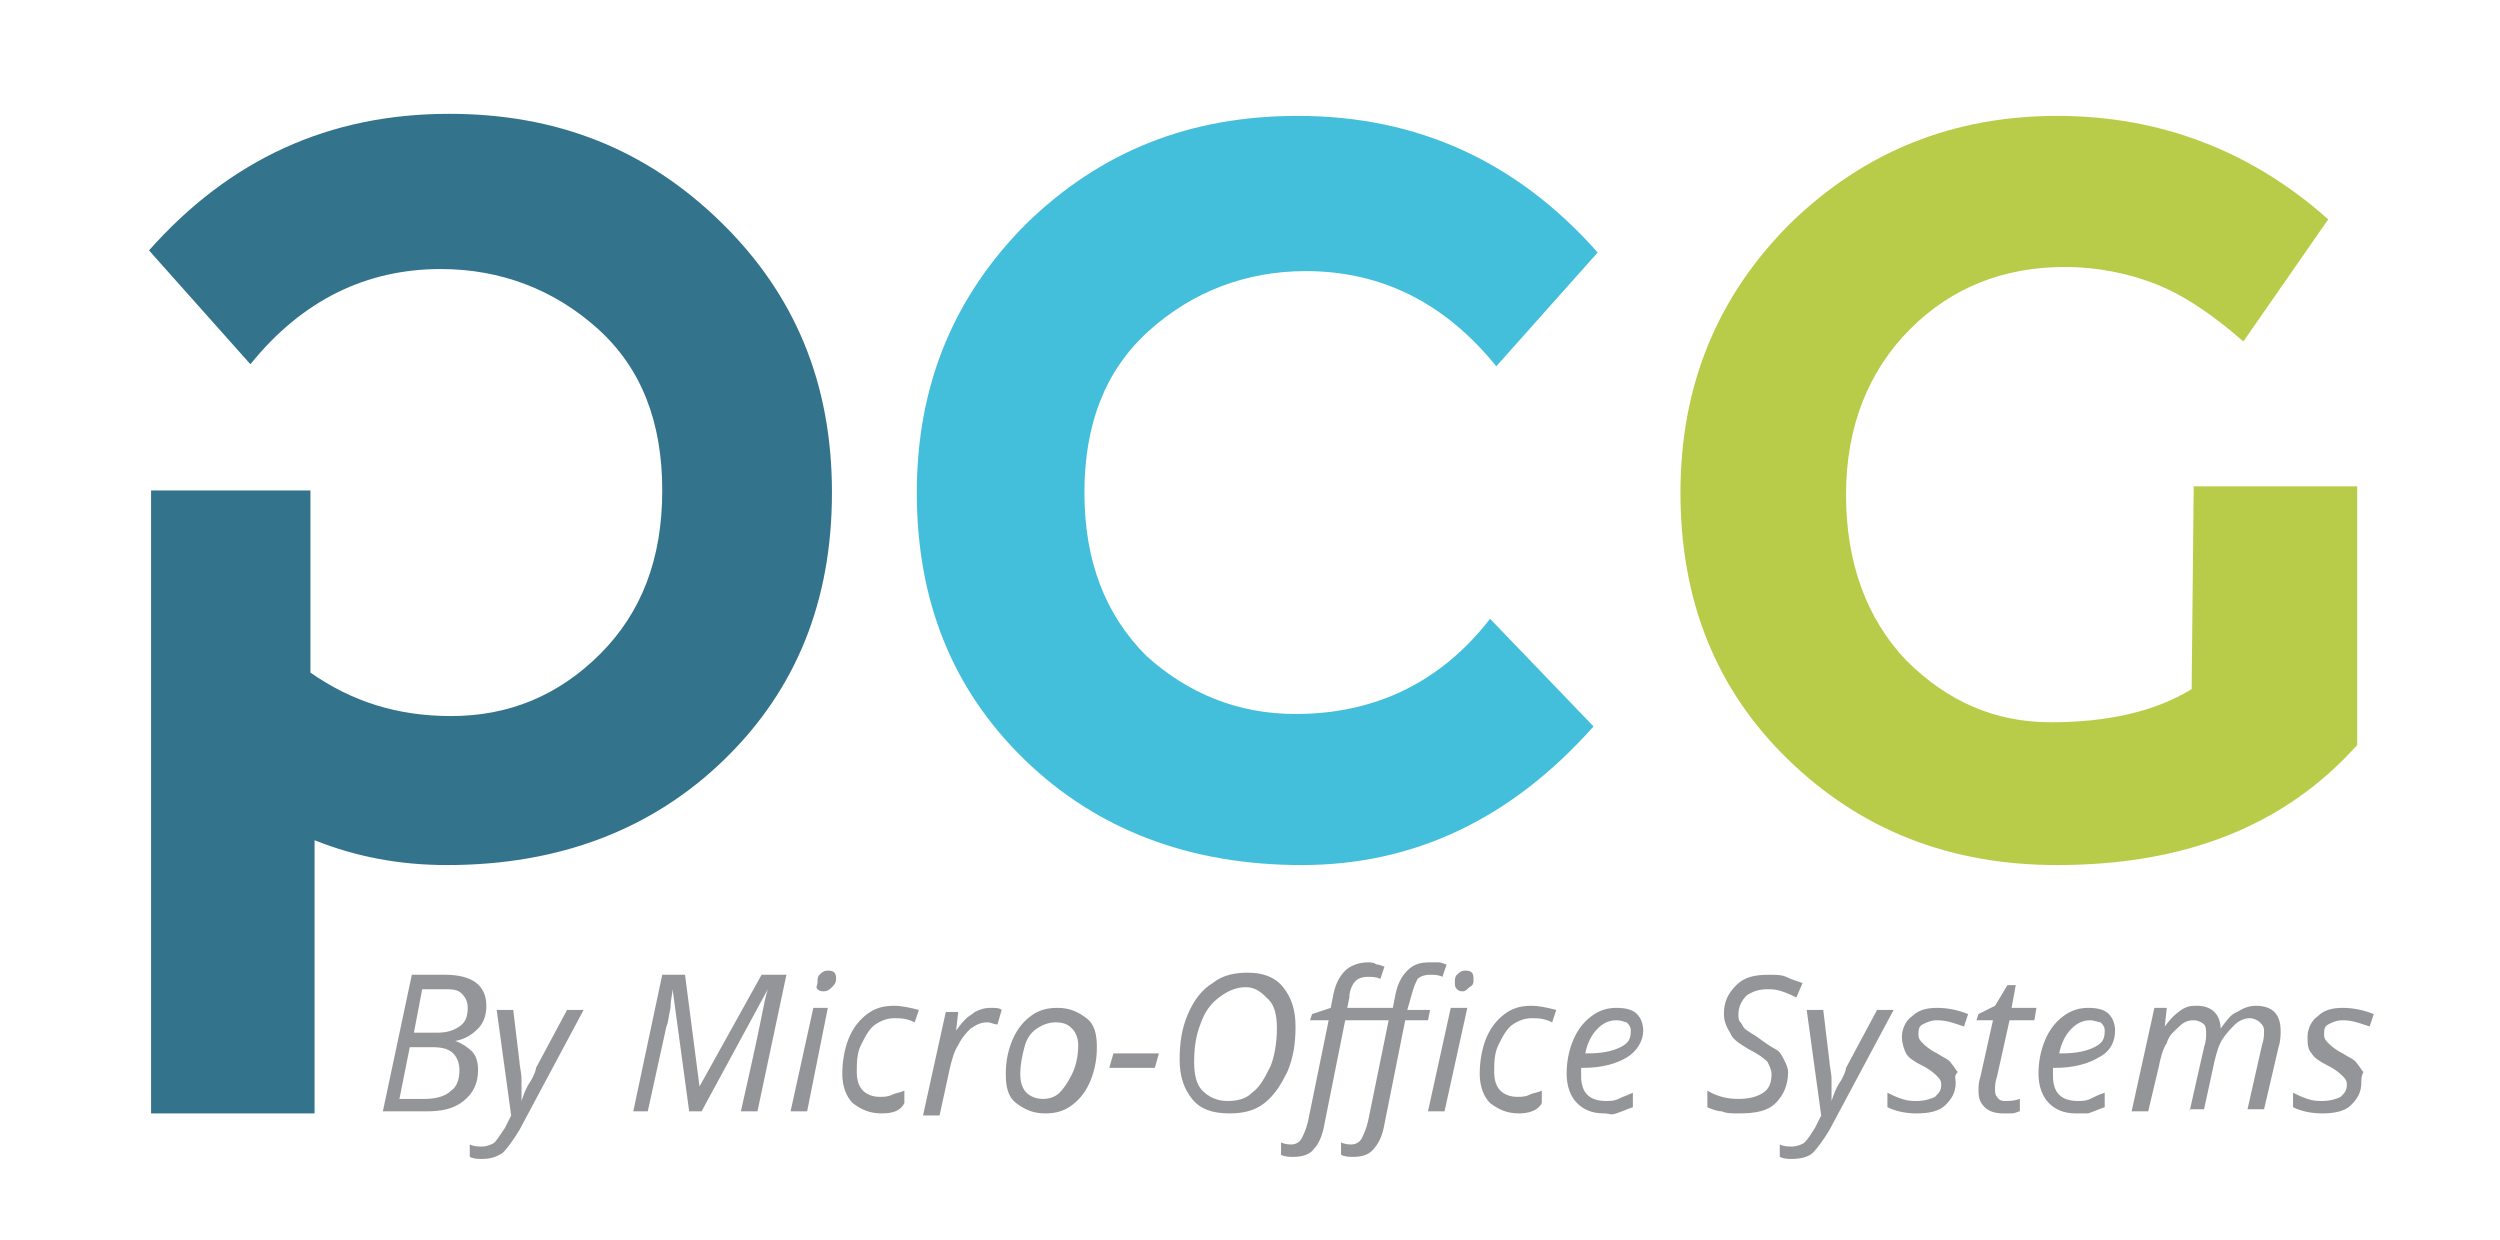
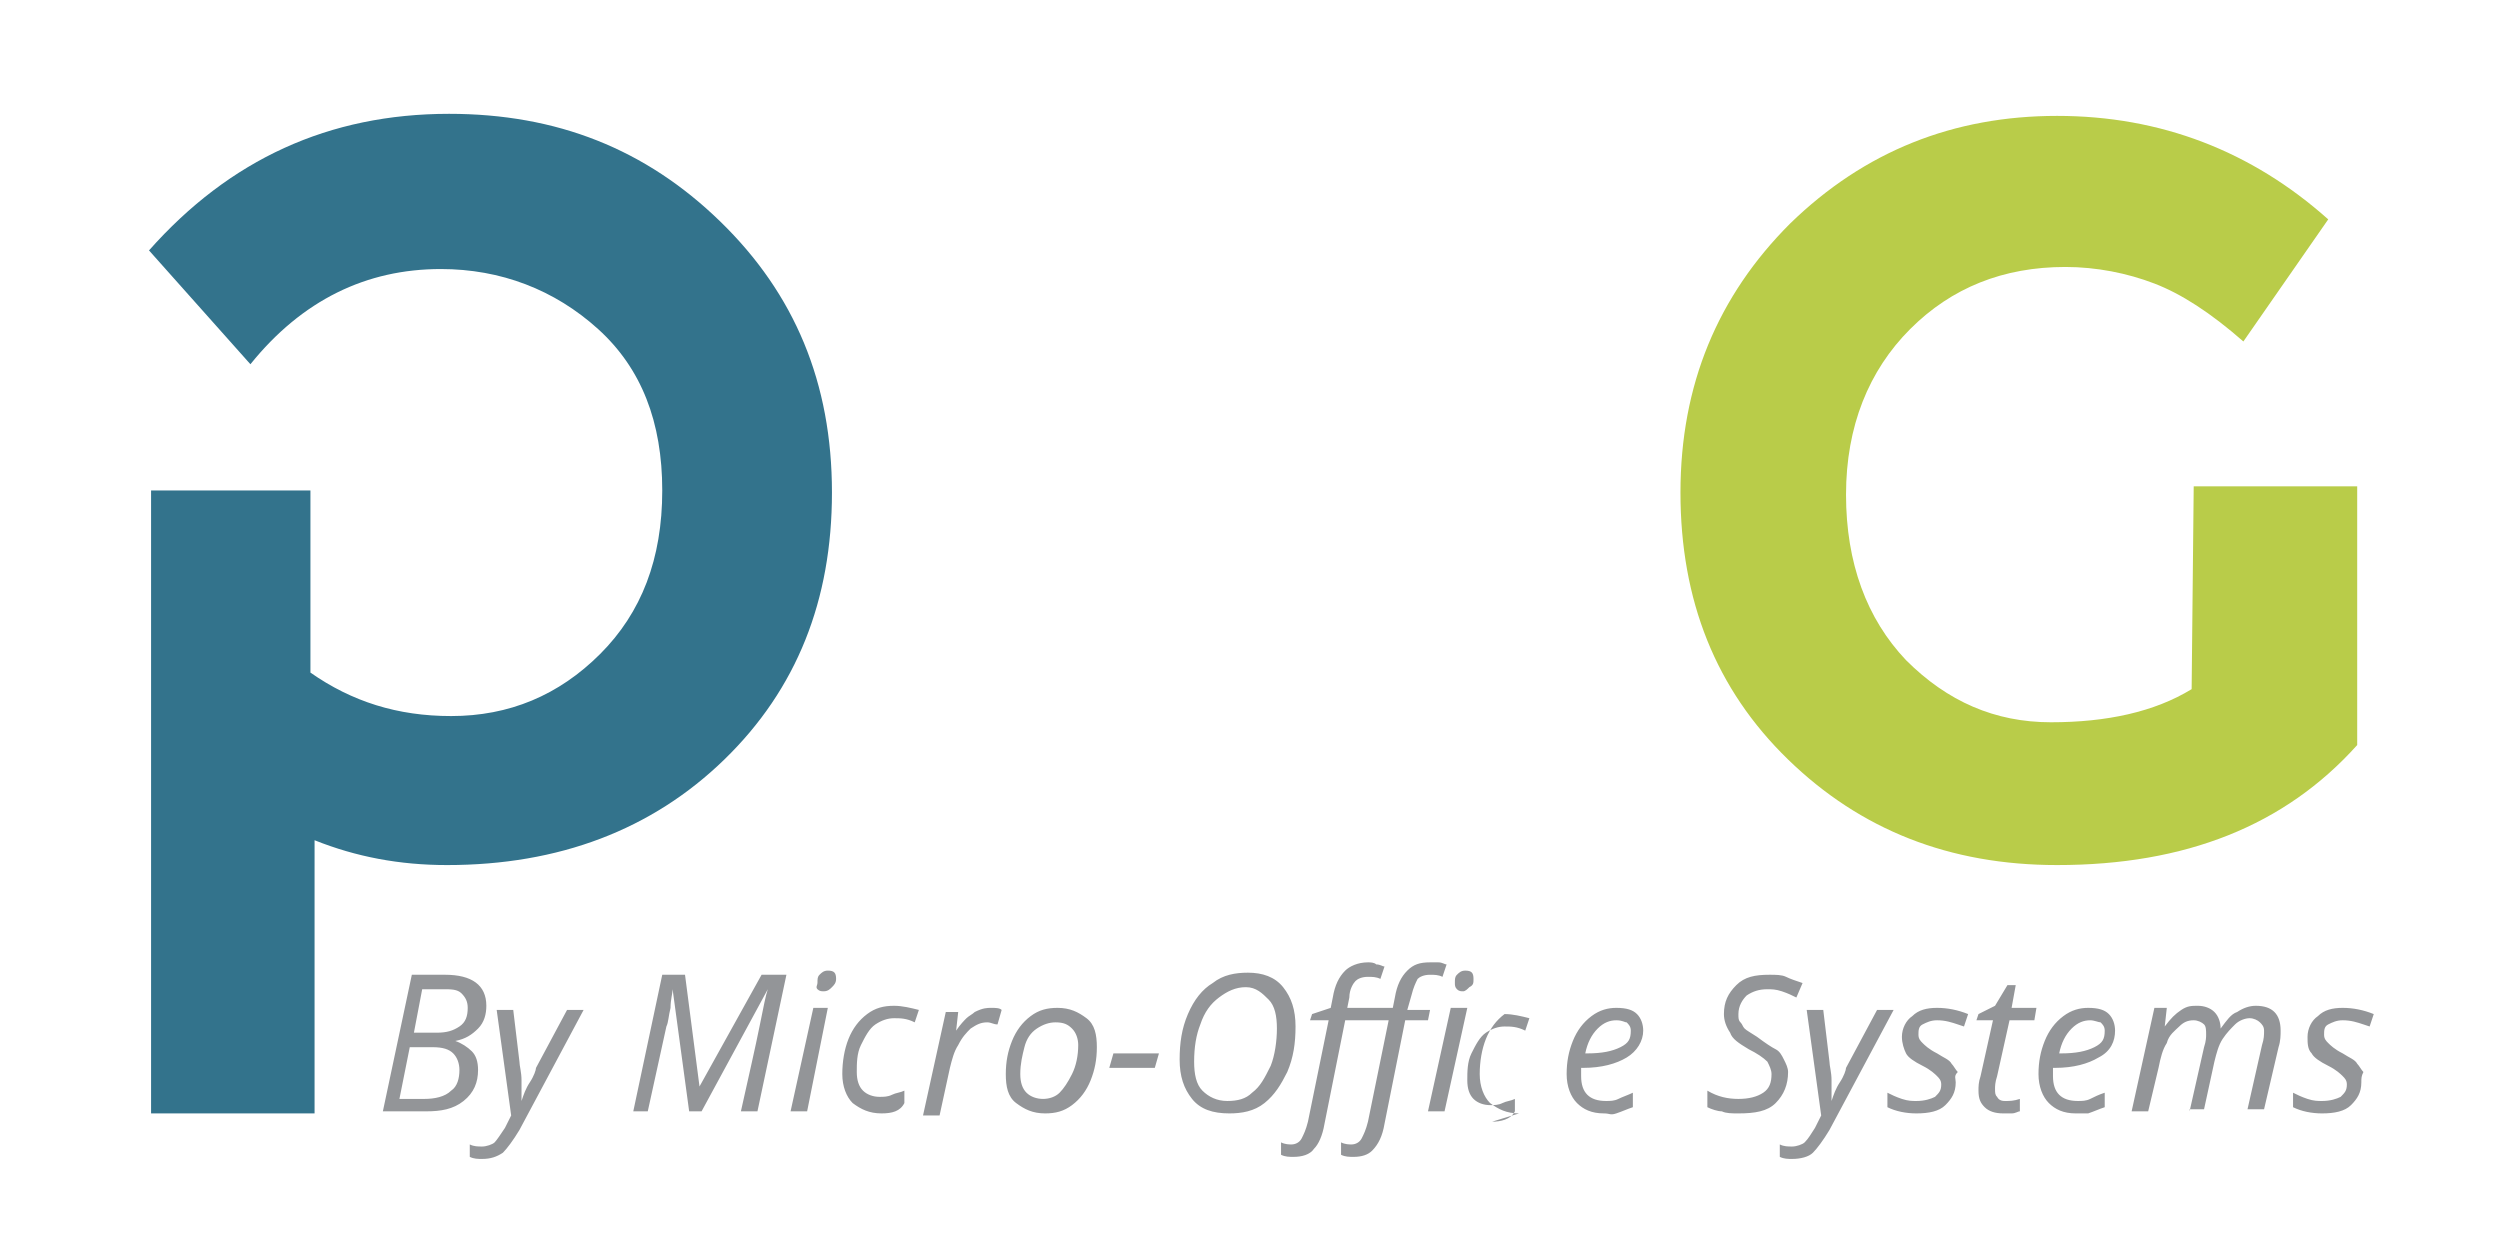
<svg xmlns="http://www.w3.org/2000/svg" version="1.1" id="Layer_1" x="0" y="0" viewBox="0 0 120.8 59.9" xml:space="preserve">
  <style type="text/css">.st0{fill:#44bfdb}.st1{fill:#b9cc49}.st2{fill:#33738c}.st3{enable-background:new}.st4{fill:#939598}</style>
-   <path class="st0" d="M62.6 34.5c3.8 0 7-1.5 9.4-4.6l5 5.2c-4 4.5-8.7 6.7-14.1 6.7s-9.9-1.7-13.4-5.1c-3.5-3.4-5.2-7.7-5.2-12.9s1.8-9.5 5.3-13c3.6-3.5 7.9-5.2 13.1-5.2 5.8 0 10.6 2.2 14.5 6.6l-4.9 5.5c-2.5-3.1-5.6-4.6-9.2-4.6-2.9 0-5.5 1-7.6 2.9s-3.1 4.5-3.1 7.8 1 5.9 3 7.9c2 1.8 4.4 2.8 7.2 2.8z" />
  <path class="st1" d="M106 23.5h7.9V36c-3.5 3.9-8.3 5.8-14.5 5.8-5.2 0-9.5-1.7-13-5.1-3.5-3.4-5.2-7.7-5.2-12.9s1.8-9.5 5.3-13c3.6-3.5 7.9-5.2 12.9-5.2s9.4 1.7 13.1 5l-4.1 5.9c-1.6-1.4-3-2.3-4.3-2.8s-2.8-.8-4.3-.8c-3 0-5.5 1-7.5 3s-3.1 4.7-3.1 8 1 6 2.9 8c2 2 4.3 3 7 3s5-.5 6.8-1.6l.1-9.8z" />
  <path class="st2" d="M34.8 10.7c-3.6-3.5-7.9-5.2-13.1-5.2-5.8 0-10.6 2.2-14.5 6.6l4.9 5.5c2.5-3.1 5.6-4.6 9.2-4.6 2.9 0 5.5 1 7.6 2.9s3.1 4.5 3.1 7.8-1 5.9-3 7.9-4.4 3-7.2 3c-2.6 0-4.8-.7-6.8-2.1v-8.8H7.3v30.1h7.9V40.6c2 .8 4.1 1.2 6.4 1.2 5.4 0 9.9-1.7 13.4-5.1 3.5-3.4 5.2-7.7 5.2-12.9 0-5.3-1.8-9.6-5.4-13.1z" />
  <g class="st3">
-     <path class="st4" d="M21.5 47.1c1.3 0 2 .5 2 1.5 0 .4-.1.8-.4 1.1-.3.3-.6.5-1.1.6.3.1.6.3.8.5.2.2.3.5.3.9 0 .6-.2 1.1-.7 1.5s-1.1.5-1.8.5h-2.1l1.4-6.6h1.6zm-2.2 6h1.2c.5 0 1-.1 1.3-.4.3-.2.4-.6.4-1 0-.3-.1-.6-.3-.8-.2-.2-.5-.3-1-.3h-1.1l-.5 2.5zm.7-3.2h1.1c.5 0 .8-.1 1.1-.3.3-.2.4-.5.4-.9 0-.3-.1-.5-.3-.7-.2-.2-.5-.2-.9-.2h-1l-.4 2.1zM24 48.8h.8l.3 2.5c0 .2.1.5.1.9v1c.1-.3.2-.6.4-.9s.3-.6.3-.7l1.5-2.8h.8l-3.1 5.8c-.3.5-.6.9-.8 1.1-.3.2-.6.3-1 .3-.2 0-.4 0-.6-.1v-.6c.2.1.4.1.6.1.2 0 .5-.1.6-.2s.3-.4.5-.7l.3-.6-.7-5.1zM33.3 53.7l-.8-5.9c0 .2-.1.5-.1.9-.1.4-.1.7-.2.9l-.9 4.1h-.7l1.4-6.6h1.1l.7 5.4 3-5.4H38l-1.4 6.6h-.8c.4-1.8.7-3.1.9-4.1.2-1 .3-1.5.4-1.8l-3.2 5.9h-.6zM39 53.7h-.8l1.1-5h.7l-1 5zm.5-6.2c0-.2 0-.3.1-.4.1-.1.2-.2.4-.2.3 0 .4.1.4.4 0 .2-.1.3-.2.4-.1.1-.2.2-.4.2-.1 0-.2 0-.3-.1s0-.2 0-.3zM42.6 53.8c-.6 0-1-.2-1.4-.5-.3-.3-.5-.8-.5-1.4 0-.6.1-1.2.3-1.7.2-.5.5-.9.9-1.2.4-.3.8-.4 1.3-.4.4 0 .8.1 1.2.2l-.2.6c-.4-.2-.7-.2-1-.2-.3 0-.6.1-.9.3-.3.2-.5.6-.7 1s-.2.9-.2 1.3.1.7.3.9c.2.2.5.3.8.3.2 0 .4 0 .6-.1.2-.1.4-.1.6-.2v.6c-.2.4-.6.5-1.1.5zM47.9 48.7c.2 0 .4 0 .5.1l-.2.7c-.2 0-.3-.1-.5-.1-.3 0-.5.1-.8.3-.2.2-.4.4-.6.8-.2.3-.3.7-.4 1.1l-.5 2.3h-.8l1.1-5h.6l-.1.9c.2-.3.4-.5.5-.6.1-.1.3-.2.4-.3.4-.2.6-.2.8-.2zM51.1 48.7c.6 0 1 .2 1.4.5s.5.8.5 1.4c0 .6-.1 1.1-.3 1.6-.2.5-.5.9-.9 1.2s-.8.4-1.3.4c-.6 0-1-.2-1.4-.5s-.5-.8-.5-1.4c0-.6.1-1.1.3-1.6.2-.5.5-.9.9-1.2.4-.3.8-.4 1.3-.4zm1 1.8c0-.3-.1-.6-.3-.8-.2-.2-.4-.3-.8-.3-.3 0-.6.1-.9.3-.3.2-.5.5-.6.9-.1.4-.2.8-.2 1.3 0 .4.1.7.3.9.2.2.5.3.8.3.3 0 .6-.1.8-.3.2-.2.4-.5.6-.9s.3-.9.3-1.4zM53.6 51.6l.2-.7H56l-.2.7h-2.2zM62.6 49.6c0 .8-.1 1.5-.4 2.2-.3.6-.6 1.1-1.1 1.5-.5.4-1.1.5-1.7.5-.8 0-1.4-.2-1.8-.7-.4-.5-.6-1.1-.6-1.9 0-.8.1-1.5.4-2.2.3-.7.7-1.2 1.2-1.5.5-.4 1.1-.5 1.7-.5.7 0 1.3.2 1.7.7.4.5.6 1.1.6 1.9zm-2.4-1.9c-.5 0-.9.2-1.3.5s-.7.7-.9 1.3c-.2.5-.3 1.1-.3 1.8 0 .6.1 1.1.4 1.4.3.3.7.5 1.2.5s.9-.1 1.2-.4c.4-.3.6-.7.9-1.3.2-.5.3-1.2.3-1.8 0-.6-.1-1.1-.4-1.4s-.6-.6-1.1-.6zM65.4 55.9c-.2 0-.4 0-.6-.1v-.6c.2.1.4.1.5.1.2 0 .4-.1.5-.3.1-.2.2-.4.3-.8l1-4.9H65l-1 5c-.1.6-.3 1-.5 1.2-.2.3-.6.4-1 .4-.2 0-.4 0-.6-.1v-.6c.2.1.4.1.5.1.2 0 .4-.1.5-.3s.2-.4.3-.8l1-4.9h-.9l.1-.3.9-.3.1-.5c.1-.6.3-1 .6-1.3.2-.2.6-.4 1.1-.4.1 0 .3 0 .4.1.2 0 .3.1.4.1l-.2.6c-.2-.1-.4-.1-.6-.1-.3 0-.5.1-.6.2-.1.1-.3.4-.3.8l-.1.5h2.2l.1-.5c.1-.6.3-1 .6-1.3s.6-.4 1.1-.4h.4c.2 0 .3.1.4.1l-.2.6c-.2-.1-.4-.1-.6-.1-.3 0-.5.1-.6.2-.1.2-.2.4-.3.8l-.2.7h1.1l-.1.5h-1.1l-1 5c-.1.6-.3 1-.6 1.3-.2.2-.5.3-.9.3zm4.4-2.2H69l1.1-5h.8l-1.1 5zm.5-6.2c0-.2 0-.3.1-.4.1-.1.2-.2.4-.2.3 0 .4.1.4.4 0 .2 0 .3-.2.4-.1.1-.2.2-.3.2-.1 0-.2 0-.3-.1-.1-.1-.1-.2-.1-.3zM73.4 53.8c-.6 0-1-.2-1.4-.5-.3-.3-.5-.8-.5-1.4 0-.6.1-1.2.3-1.7.2-.5.5-.9.9-1.2s.8-.4 1.3-.4c.4 0 .8.1 1.2.2l-.2.6c-.4-.2-.7-.2-1-.2-.3 0-.6.1-.9.3s-.5.6-.7 1-.2.9-.2 1.3.1.7.3.9c.2.2.5.3.8.3.2 0 .4 0 .6-.1.2-.1.4-.1.6-.2v.6c-.2.4-.7.5-1.1.5zM77.5 53.8c-.6 0-1-.2-1.3-.5s-.5-.8-.5-1.4c0-.6.1-1.1.3-1.6.2-.5.5-.9.9-1.2.4-.3.8-.4 1.2-.4.5 0 .8.1 1 .3.2.2.3.5.3.8 0 .5-.3 1-.8 1.3-.5.3-1.2.5-2.1.5h-.1v.4c0 .4.1.7.3.9s.5.3.9.3c.2 0 .4 0 .6-.1.2-.1.5-.2.7-.3v.7c-.3.1-.5.2-.8.3s-.3 0-.6 0zm.6-4.5c-.3 0-.6.1-.9.4-.3.3-.5.7-.6 1.2h.1c.7 0 1.2-.1 1.6-.3.4-.2.5-.4.5-.8 0-.2-.1-.3-.2-.4-.1 0-.2-.1-.5-.1zM86.4 51.8c0 .6-.2 1.1-.6 1.5-.4.4-1 .5-1.8.5-.3 0-.6 0-.8-.1-.2 0-.5-.1-.7-.2v-.8c.5.3 1 .4 1.5.4s.9-.1 1.2-.3c.3-.2.4-.5.4-.9 0-.2-.1-.4-.2-.6-.2-.2-.5-.4-.9-.6-.5-.3-.8-.5-.9-.8-.2-.3-.3-.6-.3-.9 0-.6.2-1 .6-1.4.4-.4.9-.5 1.6-.5.3 0 .6 0 .8.1s.5.2.8.3l-.3.7c-.2-.1-.4-.2-.7-.3s-.5-.1-.7-.1c-.4 0-.7.1-1 .3-.2.2-.4.5-.4.9 0 .2 0 .3.1.4.1.1.1.2.2.3s.3.2.6.4c.4.3.7.5.9.6s.3.3.4.5c.1.2.2.4.2.6zM87.3 48.8h.8l.3 2.5c0 .2.1.5.1.9v1c.1-.3.2-.6.4-.9.2-.3.3-.6.3-.7l1.5-2.8h.8l-3.1 5.8c-.3.5-.6.9-.8 1.1s-.6.3-1 .3c-.2 0-.4 0-.6-.1v-.6c.2.1.4.1.6.1.2 0 .5-.1.6-.2.2-.2.3-.4.5-.7l.3-.6-.7-5.1zM94.5 52.3c0 .5-.2.8-.5 1.1s-.8.4-1.4.4c-.5 0-1-.1-1.4-.3v-.7c.2.1.4.2.7.3s.5.1.7.1c.4 0 .7-.1.9-.2.2-.2.3-.3.3-.6 0-.2-.1-.3-.2-.4s-.3-.3-.7-.5c-.4-.2-.7-.4-.8-.6s-.2-.5-.2-.8c0-.4.2-.8.5-1 .3-.3.7-.4 1.2-.4s1 .1 1.5.3l-.2.6-.3-.1c-.3-.1-.6-.2-1-.2-.3 0-.5.1-.7.2s-.2.3-.2.5.1.3.2.4c.1.1.3.3.7.5.3.2.6.3.7.5.1.1.2.3.3.4-.2.2-.1.3-.1.5zM96.9 53.2c.2 0 .4 0 .7-.1v.6c-.1 0-.2.1-.4.1h-.4c-.4 0-.7-.1-.9-.3-.2-.2-.3-.4-.3-.8 0-.2 0-.4.1-.7l.6-2.7h-.8l.1-.3.8-.4.6-1h.4l-.2 1.1h1.2l-.1.6h-1.2l-.6 2.7c-.1.3-.1.5-.1.6 0 .2 0 .3.1.4.1.2.3.2.4.2zM100.3 53.8c-.6 0-1-.2-1.3-.5s-.5-.8-.5-1.4c0-.6.1-1.1.3-1.6.2-.5.5-.9.9-1.2.4-.3.8-.4 1.2-.4.5 0 .8.1 1 .3.2.2.3.5.3.8 0 .5-.2 1-.8 1.3-.5.3-1.2.5-2.1.5h-.1v.4c0 .4.1.7.3.9.2.2.5.3.9.3.2 0 .4 0 .6-.1.2-.1.4-.2.7-.3v.7c-.3.1-.5.2-.8.3h-.6zm.7-4.5c-.3 0-.6.1-.9.4s-.5.7-.6 1.2h.1c.7 0 1.2-.1 1.6-.3.4-.2.5-.4.5-.8 0-.2-.1-.3-.2-.4-.1 0-.3-.1-.5-.1zM105.8 53.7l.7-3.1c.1-.3.1-.5.1-.6 0-.2 0-.4-.1-.5-.1-.1-.3-.2-.5-.2-.3 0-.5.1-.7.3-.2.2-.5.4-.6.8-.2.3-.3.7-.4 1.2l-.5 2.1h-.8l1.1-5h.6l-.1.9c.3-.4.5-.6.8-.8.3-.2.5-.2.8-.2.3 0 .6.1.8.3.2.2.3.5.3.8.3-.4.5-.7.8-.8.3-.2.6-.3.9-.3.4 0 .7.1.9.3.2.2.3.5.3.9 0 .2 0 .5-.1.8l-.7 3h-.8l.7-3.1c.1-.3.1-.5.1-.7 0-.2-.1-.3-.2-.4-.1-.1-.3-.2-.5-.2s-.5.1-.7.3-.4.4-.6.7c-.2.3-.3.7-.4 1.1l-.5 2.3h-.7zM114.1 52.3c0 .5-.2.8-.5 1.1s-.8.4-1.4.4c-.5 0-1-.1-1.4-.3v-.7c.2.1.4.2.7.3s.5.1.7.1c.4 0 .7-.1.9-.2.2-.2.3-.3.3-.6 0-.2-.1-.3-.2-.4s-.3-.3-.7-.5c-.4-.2-.7-.4-.8-.6-.2-.2-.2-.5-.2-.8 0-.4.2-.8.5-1 .3-.3.7-.4 1.2-.4s1 .1 1.5.3l-.2.6-.3-.1c-.3-.1-.6-.2-1-.2-.3 0-.5.1-.7.2-.2.1-.2.3-.2.5s.1.3.2.4c.1.1.3.3.7.5.3.2.6.3.7.5.1.1.2.3.3.4-.1.2-.1.3-.1.5z" />
+     <path class="st4" d="M21.5 47.1c1.3 0 2 .5 2 1.5 0 .4-.1.8-.4 1.1-.3.3-.6.5-1.1.6.3.1.6.3.8.5.2.2.3.5.3.9 0 .6-.2 1.1-.7 1.5s-1.1.5-1.8.5h-2.1l1.4-6.6h1.6zm-2.2 6h1.2c.5 0 1-.1 1.3-.4.3-.2.4-.6.4-1 0-.3-.1-.6-.3-.8-.2-.2-.5-.3-1-.3h-1.1l-.5 2.5zm.7-3.2h1.1c.5 0 .8-.1 1.1-.3.3-.2.4-.5.4-.9 0-.3-.1-.5-.3-.7-.2-.2-.5-.2-.9-.2h-1l-.4 2.1zM24 48.8h.8l.3 2.5c0 .2.1.5.1.9v1c.1-.3.2-.6.4-.9s.3-.6.3-.7l1.5-2.8h.8l-3.1 5.8c-.3.5-.6.9-.8 1.1-.3.2-.6.3-1 .3-.2 0-.4 0-.6-.1v-.6c.2.1.4.1.6.1.2 0 .5-.1.6-.2s.3-.4.5-.7l.3-.6-.7-5.1zM33.3 53.7l-.8-5.9c0 .2-.1.5-.1.9-.1.4-.1.7-.2.9l-.9 4.1h-.7l1.4-6.6h1.1l.7 5.4 3-5.4H38l-1.4 6.6h-.8c.4-1.8.7-3.1.9-4.1.2-1 .3-1.5.4-1.8l-3.2 5.9h-.6zM39 53.7h-.8l1.1-5h.7l-1 5zm.5-6.2c0-.2 0-.3.1-.4.1-.1.2-.2.4-.2.3 0 .4.1.4.4 0 .2-.1.3-.2.4-.1.1-.2.2-.4.2-.1 0-.2 0-.3-.1s0-.2 0-.3zM42.6 53.8c-.6 0-1-.2-1.4-.5-.3-.3-.5-.8-.5-1.4 0-.6.1-1.2.3-1.7.2-.5.5-.9.9-1.2.4-.3.8-.4 1.3-.4.4 0 .8.1 1.2.2l-.2.6c-.4-.2-.7-.2-1-.2-.3 0-.6.1-.9.3-.3.2-.5.6-.7 1s-.2.9-.2 1.3.1.7.3.9c.2.2.5.3.8.3.2 0 .4 0 .6-.1.2-.1.4-.1.6-.2v.6c-.2.4-.6.5-1.1.5zM47.9 48.7c.2 0 .4 0 .5.1l-.2.7c-.2 0-.3-.1-.5-.1-.3 0-.5.1-.8.3-.2.2-.4.4-.6.8-.2.3-.3.7-.4 1.1l-.5 2.3h-.8l1.1-5h.6l-.1.9c.2-.3.4-.5.5-.6.1-.1.3-.2.4-.3.4-.2.6-.2.8-.2zM51.1 48.7c.6 0 1 .2 1.4.5s.5.8.5 1.4c0 .6-.1 1.1-.3 1.6-.2.5-.5.9-.9 1.2s-.8.4-1.3.4c-.6 0-1-.2-1.4-.5s-.5-.8-.5-1.4c0-.6.1-1.1.3-1.6.2-.5.5-.9.9-1.2.4-.3.8-.4 1.3-.4zm1 1.8c0-.3-.1-.6-.3-.8-.2-.2-.4-.3-.8-.3-.3 0-.6.1-.9.3-.3.2-.5.5-.6.9-.1.4-.2.8-.2 1.3 0 .4.1.7.3.9.2.2.5.3.8.3.3 0 .6-.1.8-.3.2-.2.4-.5.6-.9s.3-.9.3-1.4zM53.6 51.6l.2-.7H56l-.2.7h-2.2zM62.6 49.6c0 .8-.1 1.5-.4 2.2-.3.6-.6 1.1-1.1 1.5-.5.4-1.1.5-1.7.5-.8 0-1.4-.2-1.8-.7-.4-.5-.6-1.1-.6-1.9 0-.8.1-1.5.4-2.2.3-.7.7-1.2 1.2-1.5.5-.4 1.1-.5 1.7-.5.7 0 1.3.2 1.7.7.4.5.6 1.1.6 1.9zm-2.4-1.9c-.5 0-.9.2-1.3.5s-.7.7-.9 1.3c-.2.5-.3 1.1-.3 1.8 0 .6.1 1.1.4 1.4.3.3.7.5 1.2.5s.9-.1 1.2-.4c.4-.3.6-.7.9-1.3.2-.5.3-1.2.3-1.8 0-.6-.1-1.1-.4-1.4s-.6-.6-1.1-.6zM65.4 55.9c-.2 0-.4 0-.6-.1v-.6c.2.1.4.1.5.1.2 0 .4-.1.5-.3.1-.2.2-.4.3-.8l1-4.9H65l-1 5c-.1.6-.3 1-.5 1.2-.2.3-.6.4-1 .4-.2 0-.4 0-.6-.1v-.6c.2.1.4.1.5.1.2 0 .4-.1.5-.3s.2-.4.3-.8l1-4.9h-.9l.1-.3.9-.3.1-.5c.1-.6.3-1 .6-1.3.2-.2.6-.4 1.1-.4.1 0 .3 0 .4.1.2 0 .3.1.4.1l-.2.6c-.2-.1-.4-.1-.6-.1-.3 0-.5.1-.6.2-.1.1-.3.4-.3.8l-.1.5h2.2l.1-.5c.1-.6.3-1 .6-1.3s.6-.4 1.1-.4h.4c.2 0 .3.1.4.1l-.2.6c-.2-.1-.4-.1-.6-.1-.3 0-.5.1-.6.2-.1.2-.2.4-.3.8l-.2.7h1.1l-.1.5h-1.1l-1 5c-.1.6-.3 1-.6 1.3-.2.2-.5.3-.9.3zm4.4-2.2H69l1.1-5h.8l-1.1 5zm.5-6.2c0-.2 0-.3.1-.4.1-.1.2-.2.4-.2.3 0 .4.1.4.4 0 .2 0 .3-.2.4-.1.1-.2.2-.3.2-.1 0-.2 0-.3-.1-.1-.1-.1-.2-.1-.3zM73.4 53.8c-.6 0-1-.2-1.4-.5-.3-.3-.5-.8-.5-1.4 0-.6.1-1.2.3-1.7.2-.5.5-.9.9-1.2c.4 0 .8.1 1.2.2l-.2.6c-.4-.2-.7-.2-1-.2-.3 0-.6.1-.9.3s-.5.6-.7 1-.2.9-.2 1.3.1.7.3.9c.2.2.5.3.8.3.2 0 .4 0 .6-.1.2-.1.4-.1.6-.2v.6c-.2.4-.7.5-1.1.5zM77.5 53.8c-.6 0-1-.2-1.3-.5s-.5-.8-.5-1.4c0-.6.1-1.1.3-1.6.2-.5.5-.9.9-1.2.4-.3.8-.4 1.2-.4.5 0 .8.1 1 .3.2.2.3.5.3.8 0 .5-.3 1-.8 1.3-.5.3-1.2.5-2.1.5h-.1v.4c0 .4.1.7.3.9s.5.3.9.3c.2 0 .4 0 .6-.1.2-.1.5-.2.7-.3v.7c-.3.1-.5.2-.8.3s-.3 0-.6 0zm.6-4.5c-.3 0-.6.1-.9.4-.3.3-.5.7-.6 1.2h.1c.7 0 1.2-.1 1.6-.3.4-.2.5-.4.5-.8 0-.2-.1-.3-.2-.4-.1 0-.2-.1-.5-.1zM86.4 51.8c0 .6-.2 1.1-.6 1.5-.4.4-1 .5-1.8.5-.3 0-.6 0-.8-.1-.2 0-.5-.1-.7-.2v-.8c.5.3 1 .4 1.5.4s.9-.1 1.2-.3c.3-.2.4-.5.4-.9 0-.2-.1-.4-.2-.6-.2-.2-.5-.4-.9-.6-.5-.3-.8-.5-.9-.8-.2-.3-.3-.6-.3-.9 0-.6.2-1 .6-1.4.4-.4.9-.5 1.6-.5.3 0 .6 0 .8.1s.5.2.8.3l-.3.7c-.2-.1-.4-.2-.7-.3s-.5-.1-.7-.1c-.4 0-.7.1-1 .3-.2.2-.4.5-.4.9 0 .2 0 .3.1.4.1.1.1.2.2.3s.3.2.6.4c.4.3.7.5.9.6s.3.3.4.5c.1.2.2.4.2.6zM87.3 48.8h.8l.3 2.5c0 .2.1.5.1.9v1c.1-.3.2-.6.4-.9.2-.3.3-.6.3-.7l1.5-2.8h.8l-3.1 5.8c-.3.5-.6.9-.8 1.1s-.6.3-1 .3c-.2 0-.4 0-.6-.1v-.6c.2.1.4.1.6.1.2 0 .5-.1.6-.2.2-.2.3-.4.5-.7l.3-.6-.7-5.1zM94.5 52.3c0 .5-.2.8-.5 1.1s-.8.4-1.4.4c-.5 0-1-.1-1.4-.3v-.7c.2.1.4.2.7.3s.5.1.7.1c.4 0 .7-.1.9-.2.2-.2.3-.3.3-.6 0-.2-.1-.3-.2-.4s-.3-.3-.7-.5c-.4-.2-.7-.4-.8-.6s-.2-.5-.2-.8c0-.4.2-.8.5-1 .3-.3.7-.4 1.2-.4s1 .1 1.5.3l-.2.6-.3-.1c-.3-.1-.6-.2-1-.2-.3 0-.5.1-.7.2s-.2.3-.2.5.1.3.2.4c.1.1.3.3.7.5.3.2.6.3.7.5.1.1.2.3.3.4-.2.2-.1.3-.1.5zM96.9 53.2c.2 0 .4 0 .7-.1v.6c-.1 0-.2.1-.4.1h-.4c-.4 0-.7-.1-.9-.3-.2-.2-.3-.4-.3-.8 0-.2 0-.4.1-.7l.6-2.7h-.8l.1-.3.8-.4.6-1h.4l-.2 1.1h1.2l-.1.6h-1.2l-.6 2.7c-.1.3-.1.5-.1.6 0 .2 0 .3.1.4.1.2.3.2.4.2zM100.3 53.8c-.6 0-1-.2-1.3-.5s-.5-.8-.5-1.4c0-.6.1-1.1.3-1.6.2-.5.5-.9.9-1.2.4-.3.8-.4 1.2-.4.5 0 .8.1 1 .3.2.2.3.5.3.8 0 .5-.2 1-.8 1.3-.5.3-1.2.5-2.1.5h-.1v.4c0 .4.1.7.3.9.2.2.5.3.9.3.2 0 .4 0 .6-.1.2-.1.4-.2.7-.3v.7c-.3.1-.5.2-.8.3h-.6zm.7-4.5c-.3 0-.6.1-.9.4s-.5.7-.6 1.2h.1c.7 0 1.2-.1 1.6-.3.4-.2.5-.4.5-.8 0-.2-.1-.3-.2-.4-.1 0-.3-.1-.5-.1zM105.8 53.7l.7-3.1c.1-.3.1-.5.1-.6 0-.2 0-.4-.1-.5-.1-.1-.3-.2-.5-.2-.3 0-.5.1-.7.3-.2.2-.5.4-.6.8-.2.3-.3.7-.4 1.2l-.5 2.1h-.8l1.1-5h.6l-.1.9c.3-.4.5-.6.8-.8.3-.2.5-.2.8-.2.3 0 .6.1.8.3.2.2.3.5.3.8.3-.4.5-.7.8-.8.3-.2.6-.3.9-.3.4 0 .7.1.9.3.2.2.3.5.3.9 0 .2 0 .5-.1.8l-.7 3h-.8l.7-3.1c.1-.3.1-.5.1-.7 0-.2-.1-.3-.2-.4-.1-.1-.3-.2-.5-.2s-.5.1-.7.3-.4.4-.6.7c-.2.3-.3.7-.4 1.1l-.5 2.3h-.7zM114.1 52.3c0 .5-.2.8-.5 1.1s-.8.4-1.4.4c-.5 0-1-.1-1.4-.3v-.7c.2.1.4.2.7.3s.5.1.7.1c.4 0 .7-.1.9-.2.2-.2.3-.3.3-.6 0-.2-.1-.3-.2-.4s-.3-.3-.7-.5c-.4-.2-.7-.4-.8-.6-.2-.2-.2-.5-.2-.8 0-.4.2-.8.5-1 .3-.3.7-.4 1.2-.4s1 .1 1.5.3l-.2.6-.3-.1c-.3-.1-.6-.2-1-.2-.3 0-.5.1-.7.2-.2.1-.2.3-.2.5s.1.3.2.4c.1.1.3.3.7.5.3.2.6.3.7.5.1.1.2.3.3.4-.1.2-.1.3-.1.5z" />
  </g>
</svg>